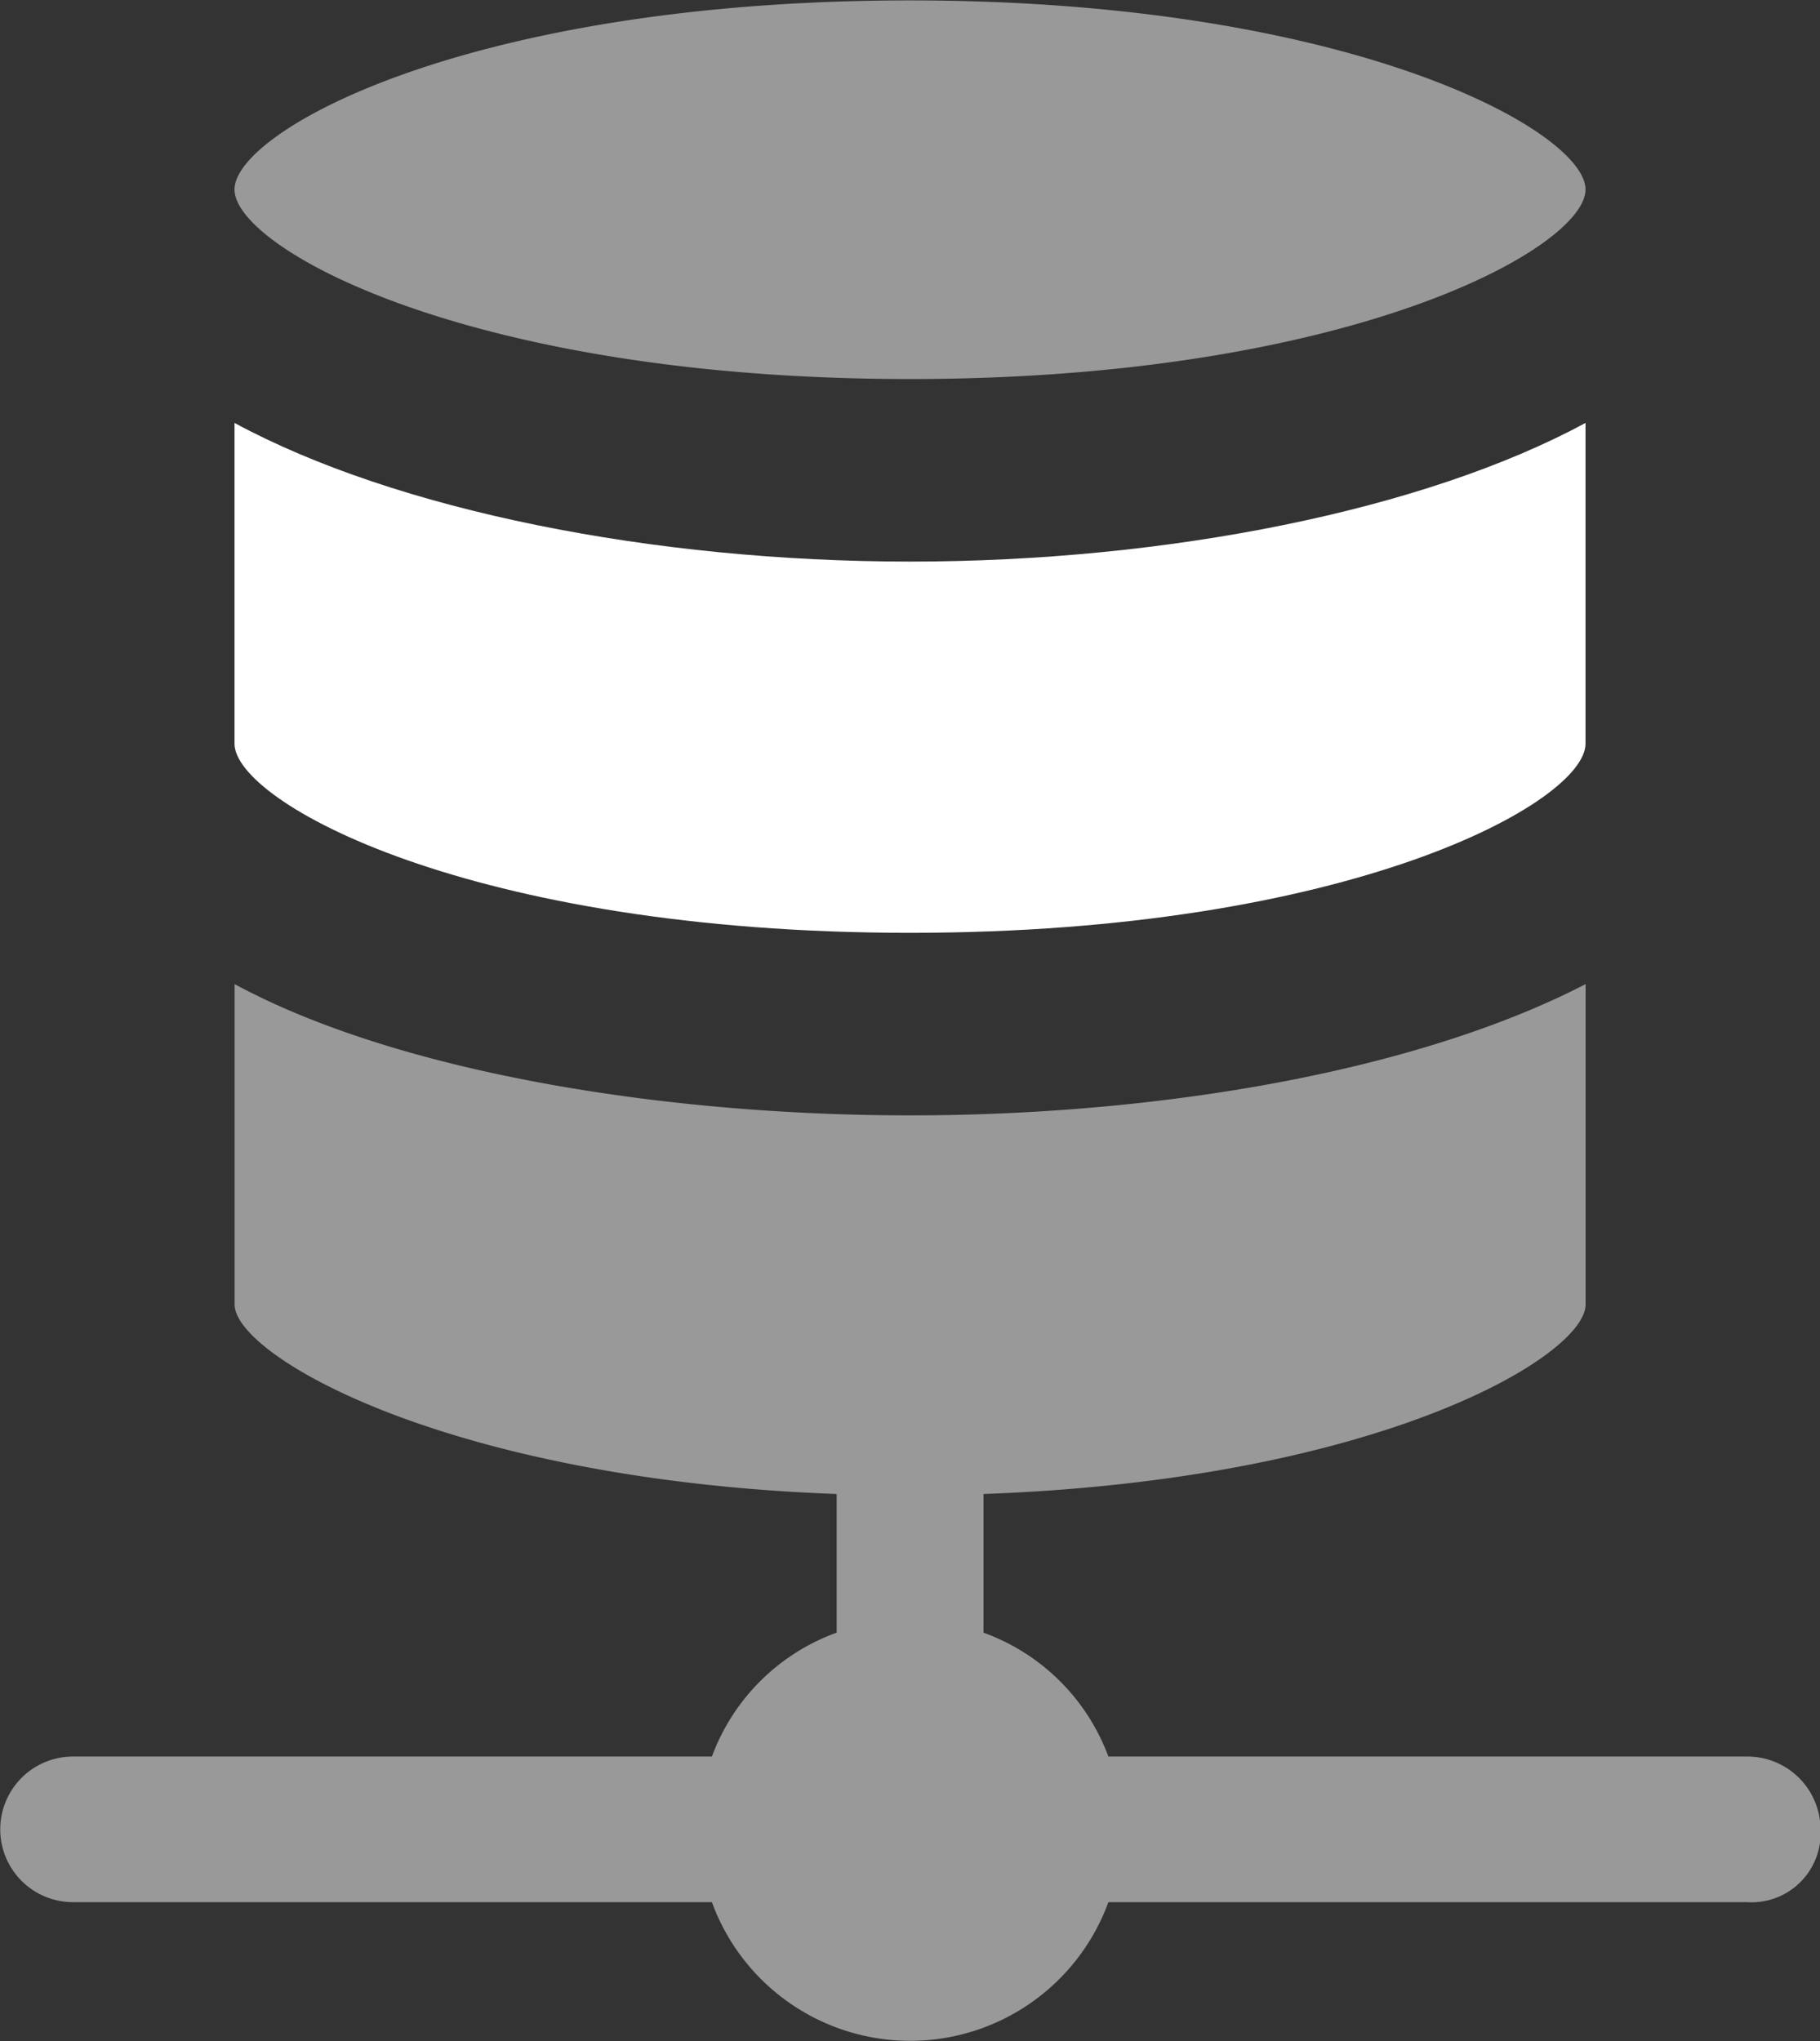
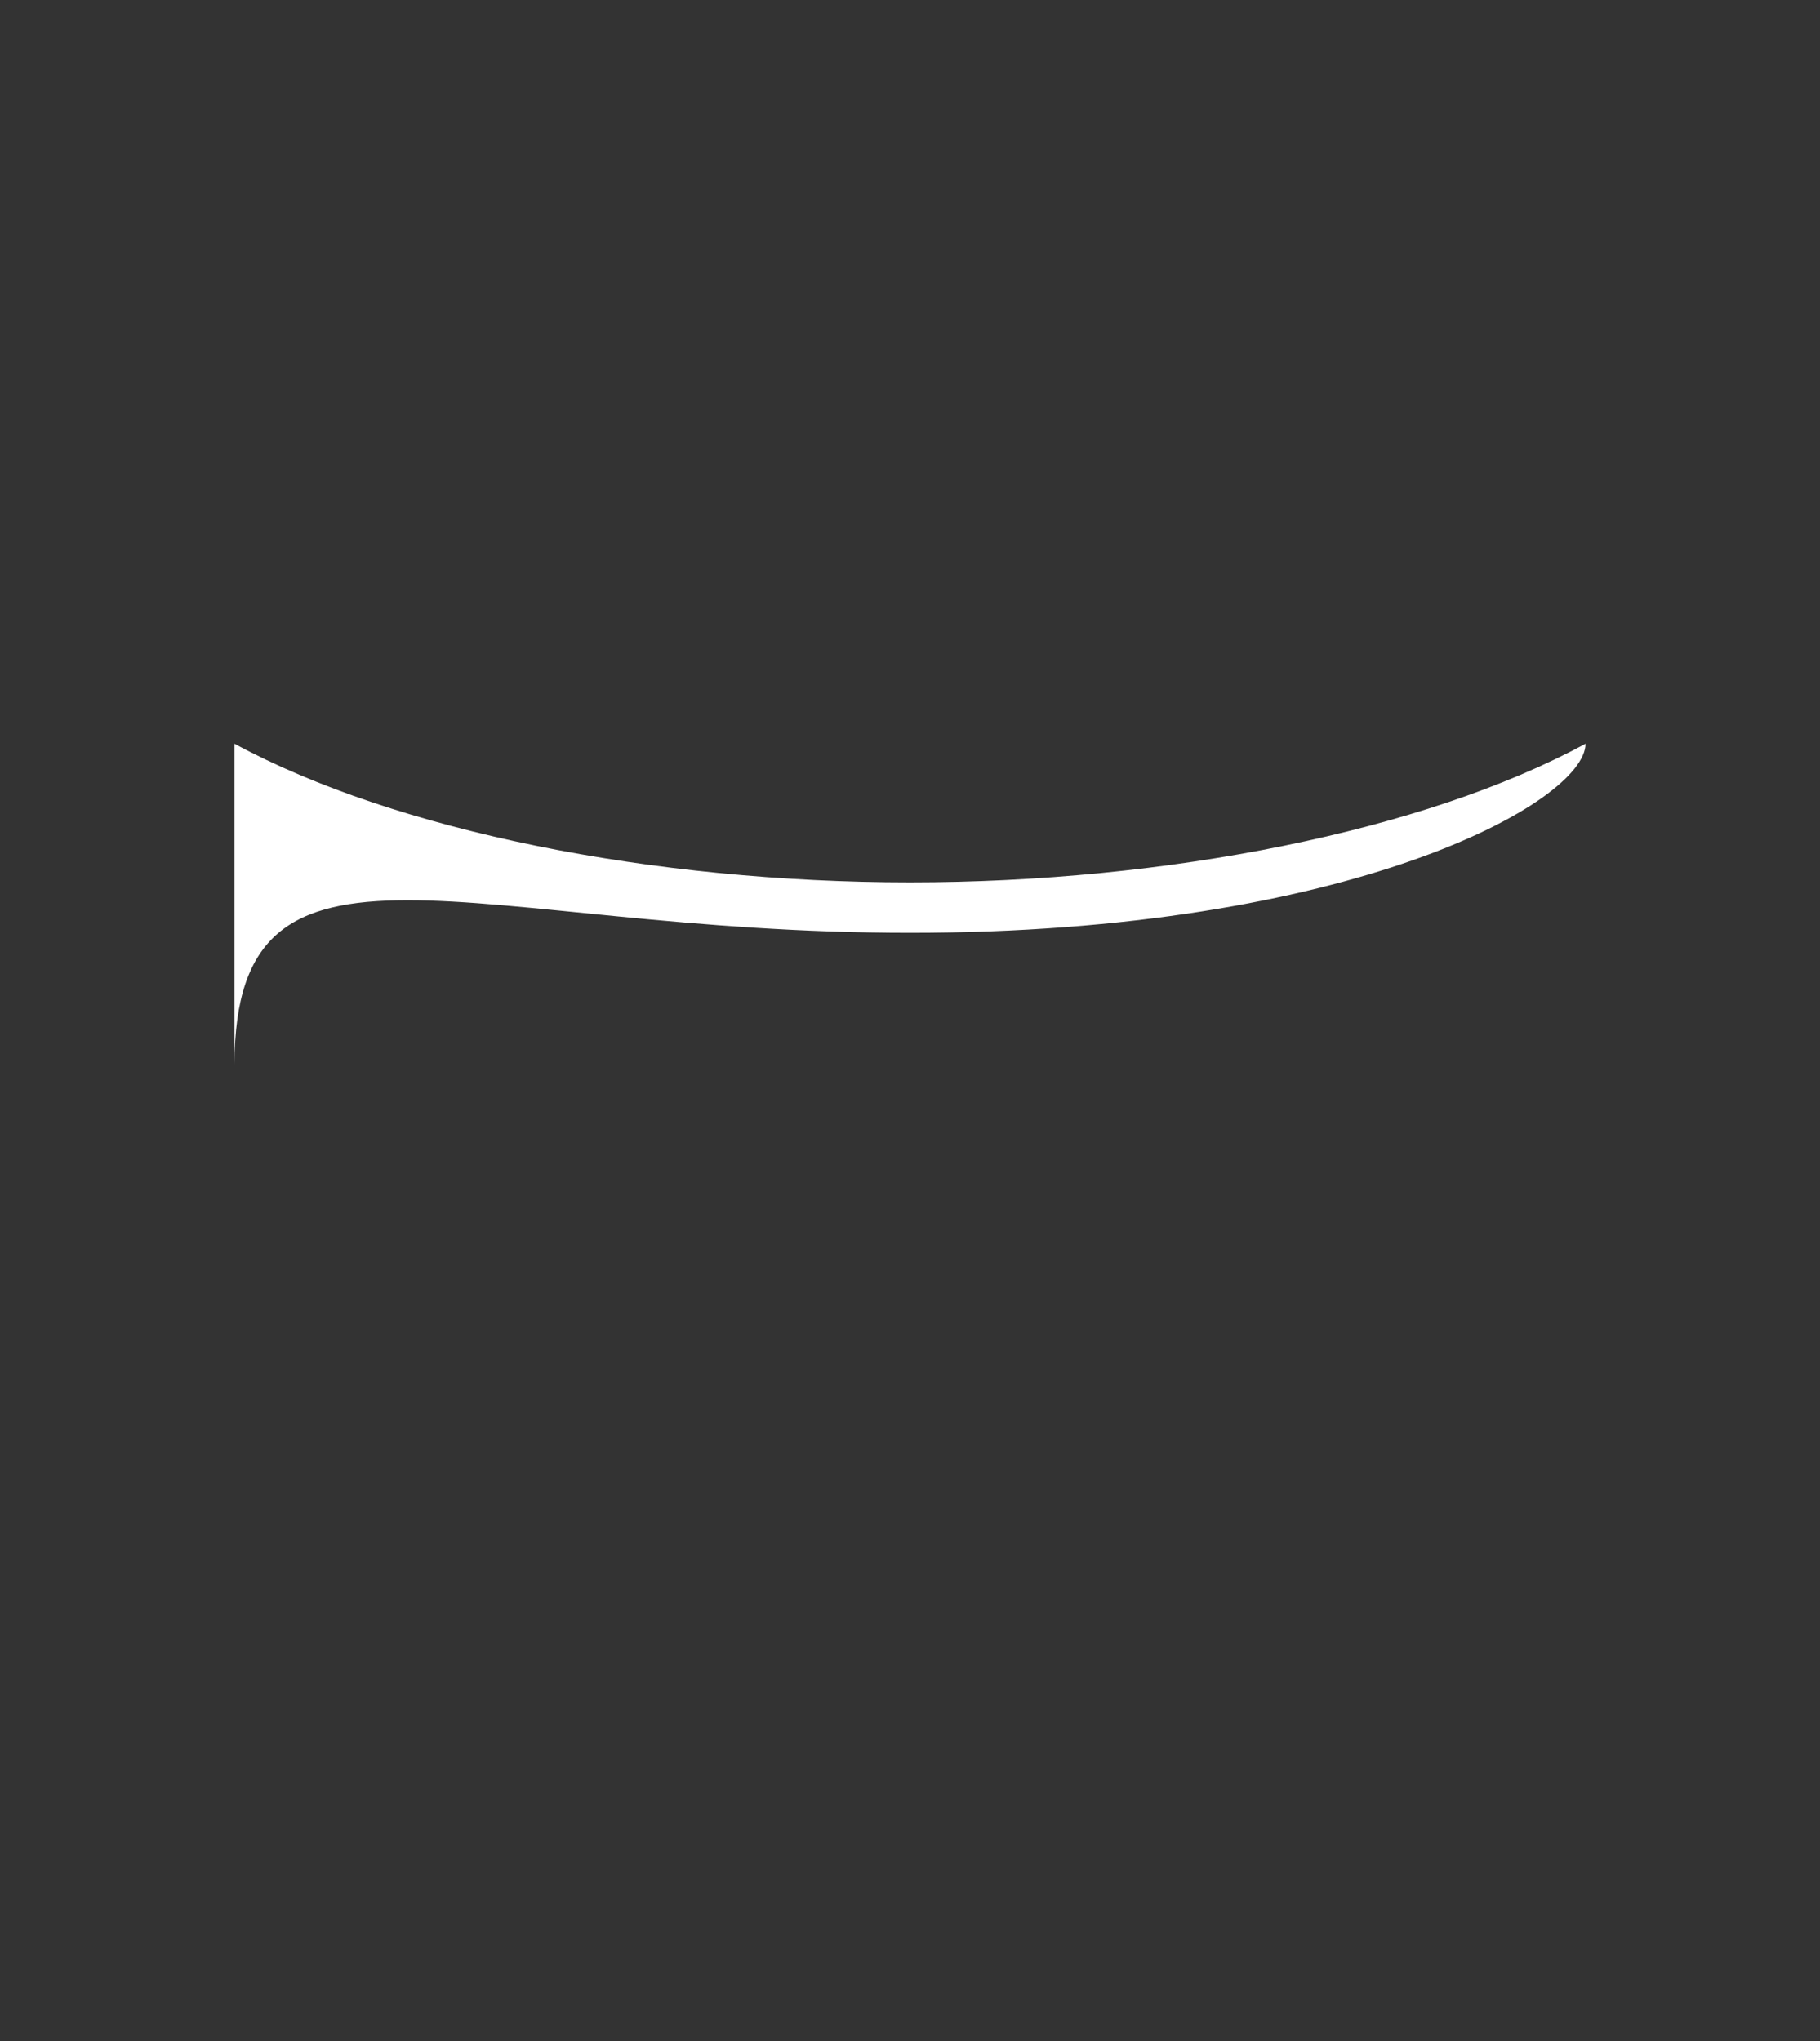
<svg xmlns="http://www.w3.org/2000/svg" id="组_270" data-name="组 270" width="44.376" height="49.76" viewBox="0 0 44.376 49.76">
  <rect x="0" y="0" width="44.376" height="49.76" fill="#333333" stroke="none" />
  <defs>
    <style>
      .cls-1, .cls-2 {
        fill: #fff;
        fill-rule: evenodd;
      }

      .cls-1 {
        opacity: 0.5;
      }
    </style>
  </defs>
-   <path id="形状_666" data-name="形状 666" class="cls-1" d="M875.411,4472.49H859.837a5.146,5.146,0,0,1-9.667,0H834.593a1.775,1.775,0,1,1,0-3.55H850.17a5.084,5.084,0,0,1,3.042-3.02v-3.38c-9.49-.35-14.68-3.37-14.68-4.62v-7.81c3.938,2.13,10.383,3.2,16.47,3.2s12.352-1.07,16.471-3.2v7.81c0,1.25-5.013,4.27-14.681,4.62v3.38a5.094,5.094,0,0,1,3.045,3.02h15.574a1.784,1.784,0,0,1,1.79,1.77A1.685,1.685,0,0,1,875.411,4472.49ZM855,4435.36c-10.741,0-16.47-3.19-16.47-4.62s5.729-4.61,16.47-4.61,16.471,3.19,16.471,4.61S865.744,4435.36,855,4435.36Z" transform="translate(-832.812 -4426.12)" />
-   <path id="形状_666_拷贝" data-name="形状 666 拷贝" class="cls-2" d="M855,4448.86c10.742,0,16.471-3.19,16.471-4.61v-7.82c-3.939,2.13-10.2,3.38-16.471,3.38s-12.532-1.25-16.47-3.38v7.82C838.532,4445.67,844.261,4448.86,855,4448.86Z" transform="translate(-832.812 -4426.12)" />
+   <path id="形状_666_拷贝" data-name="形状 666 拷贝" class="cls-2" d="M855,4448.86c10.742,0,16.471-3.19,16.471-4.61c-3.939,2.13-10.2,3.38-16.471,3.38s-12.532-1.25-16.47-3.38v7.82C838.532,4445.67,844.261,4448.86,855,4448.86Z" transform="translate(-832.812 -4426.12)" />
</svg>